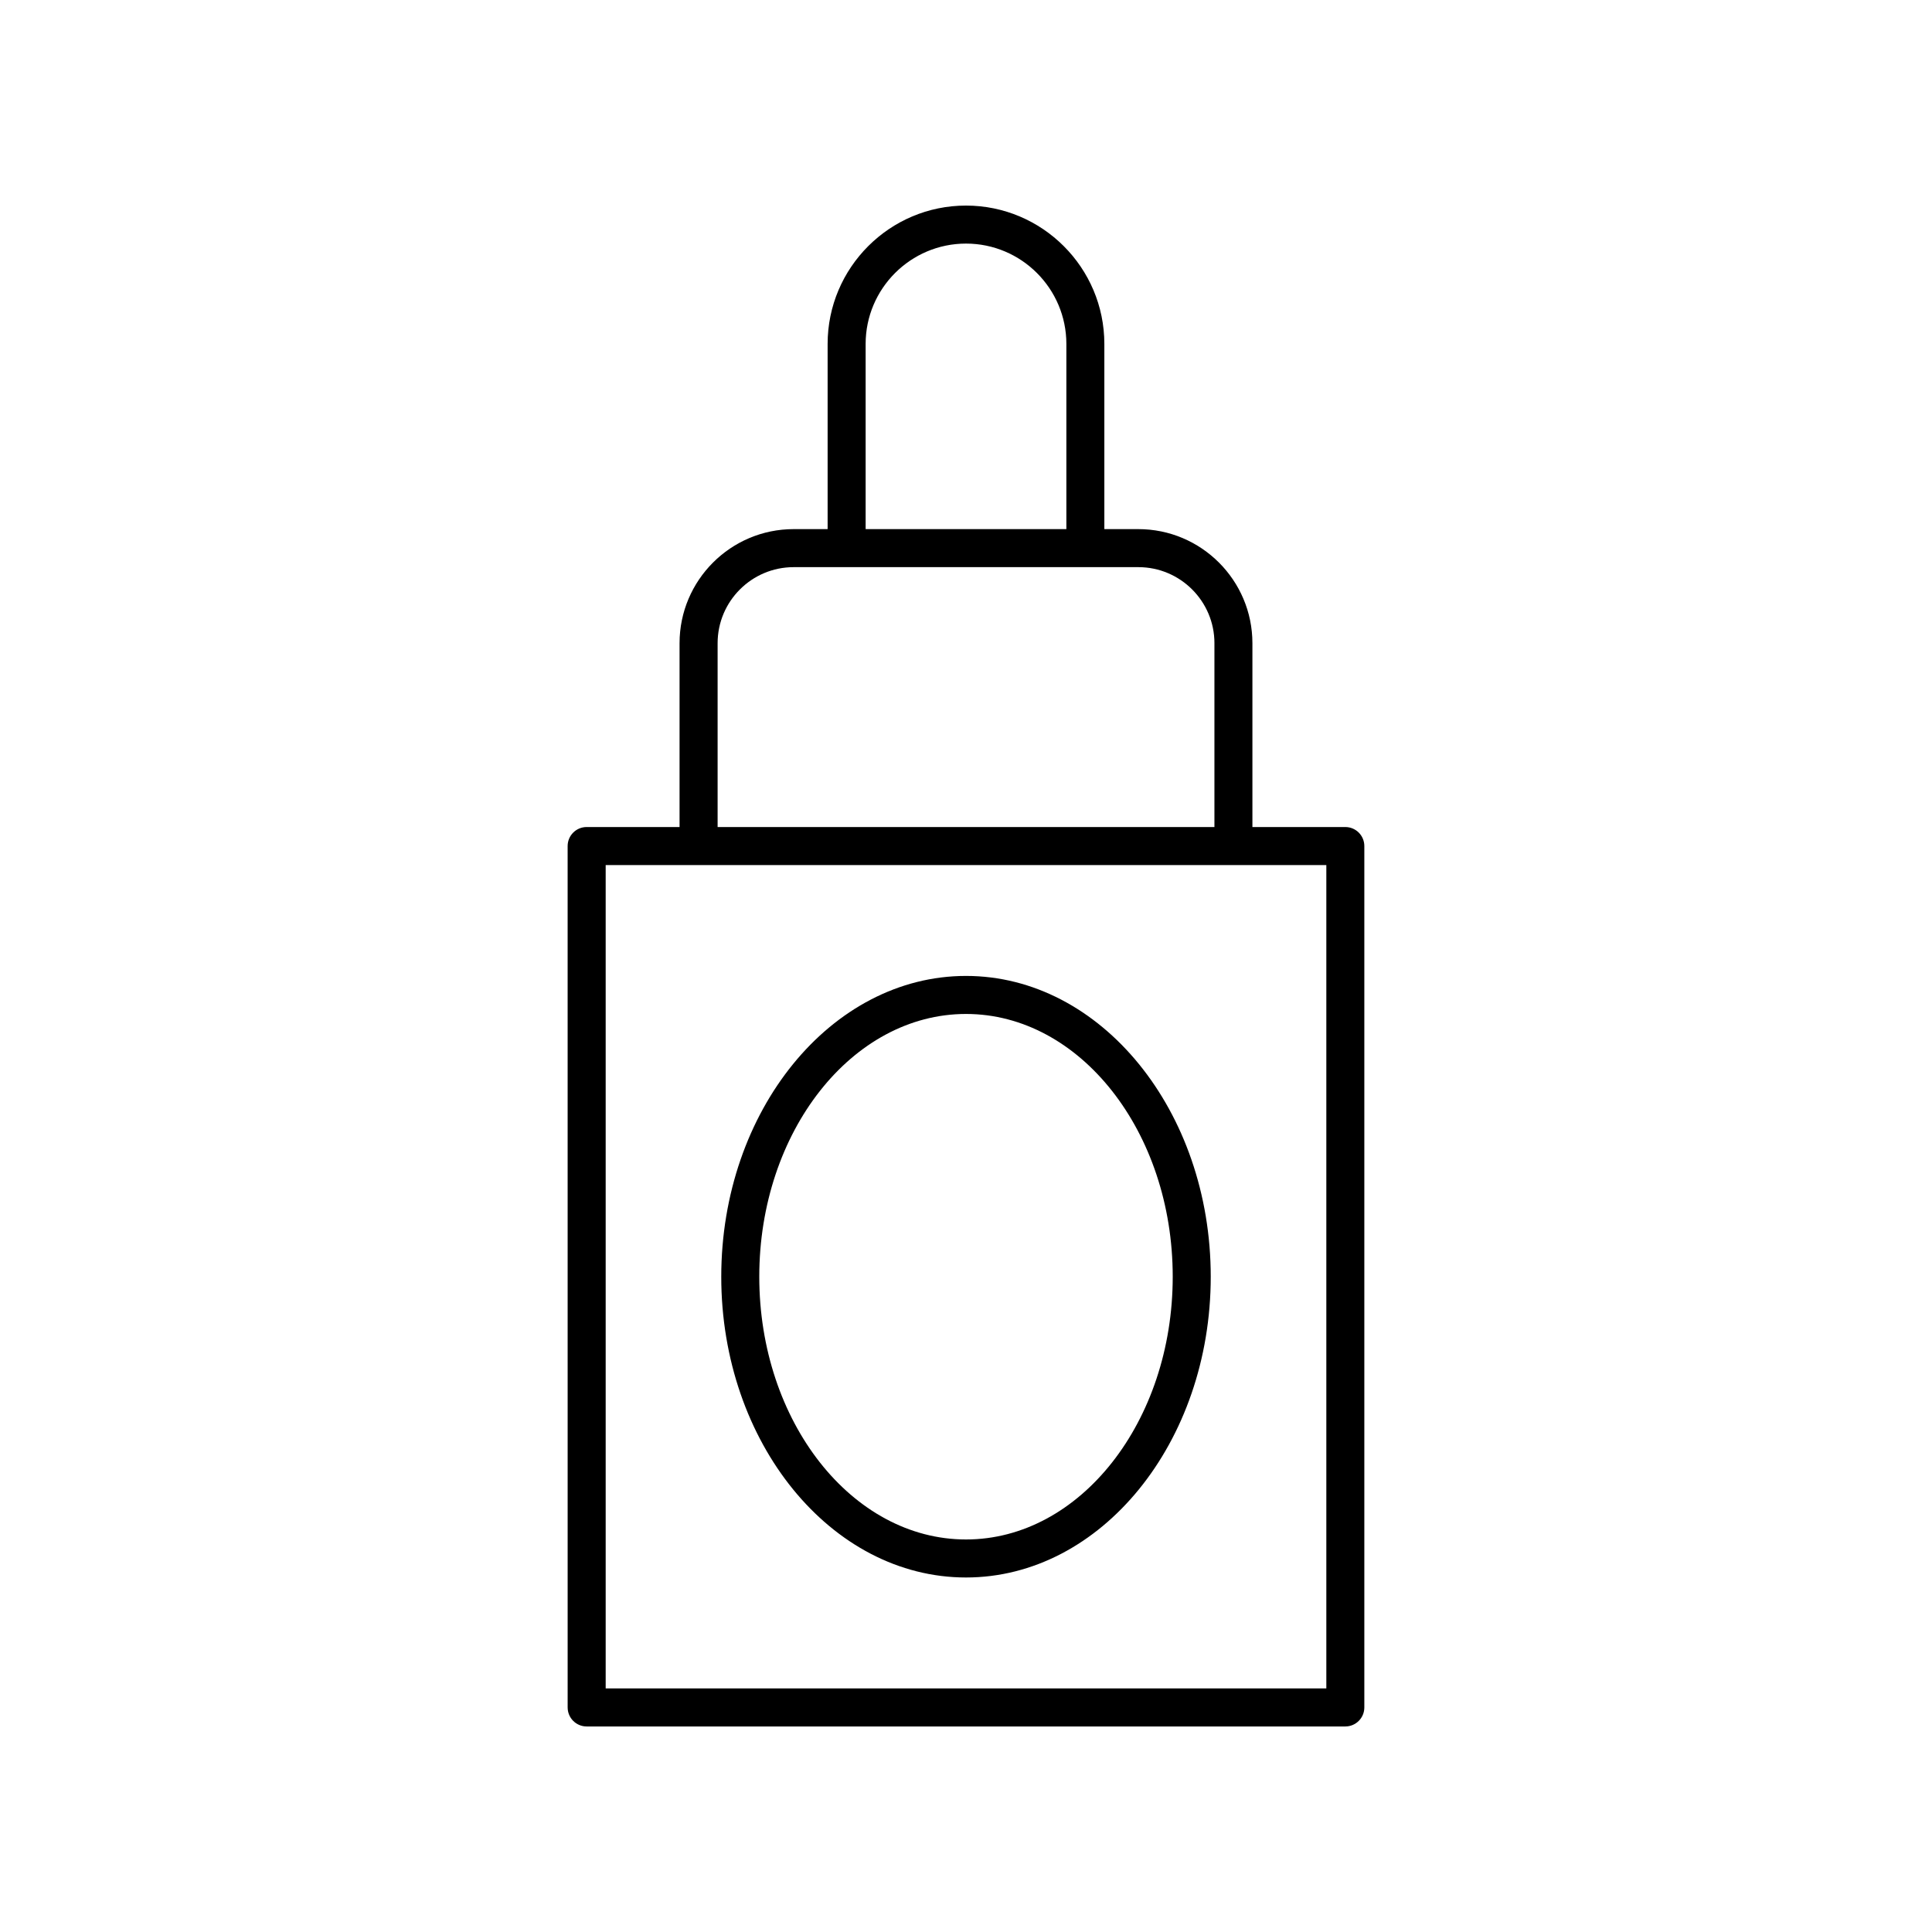
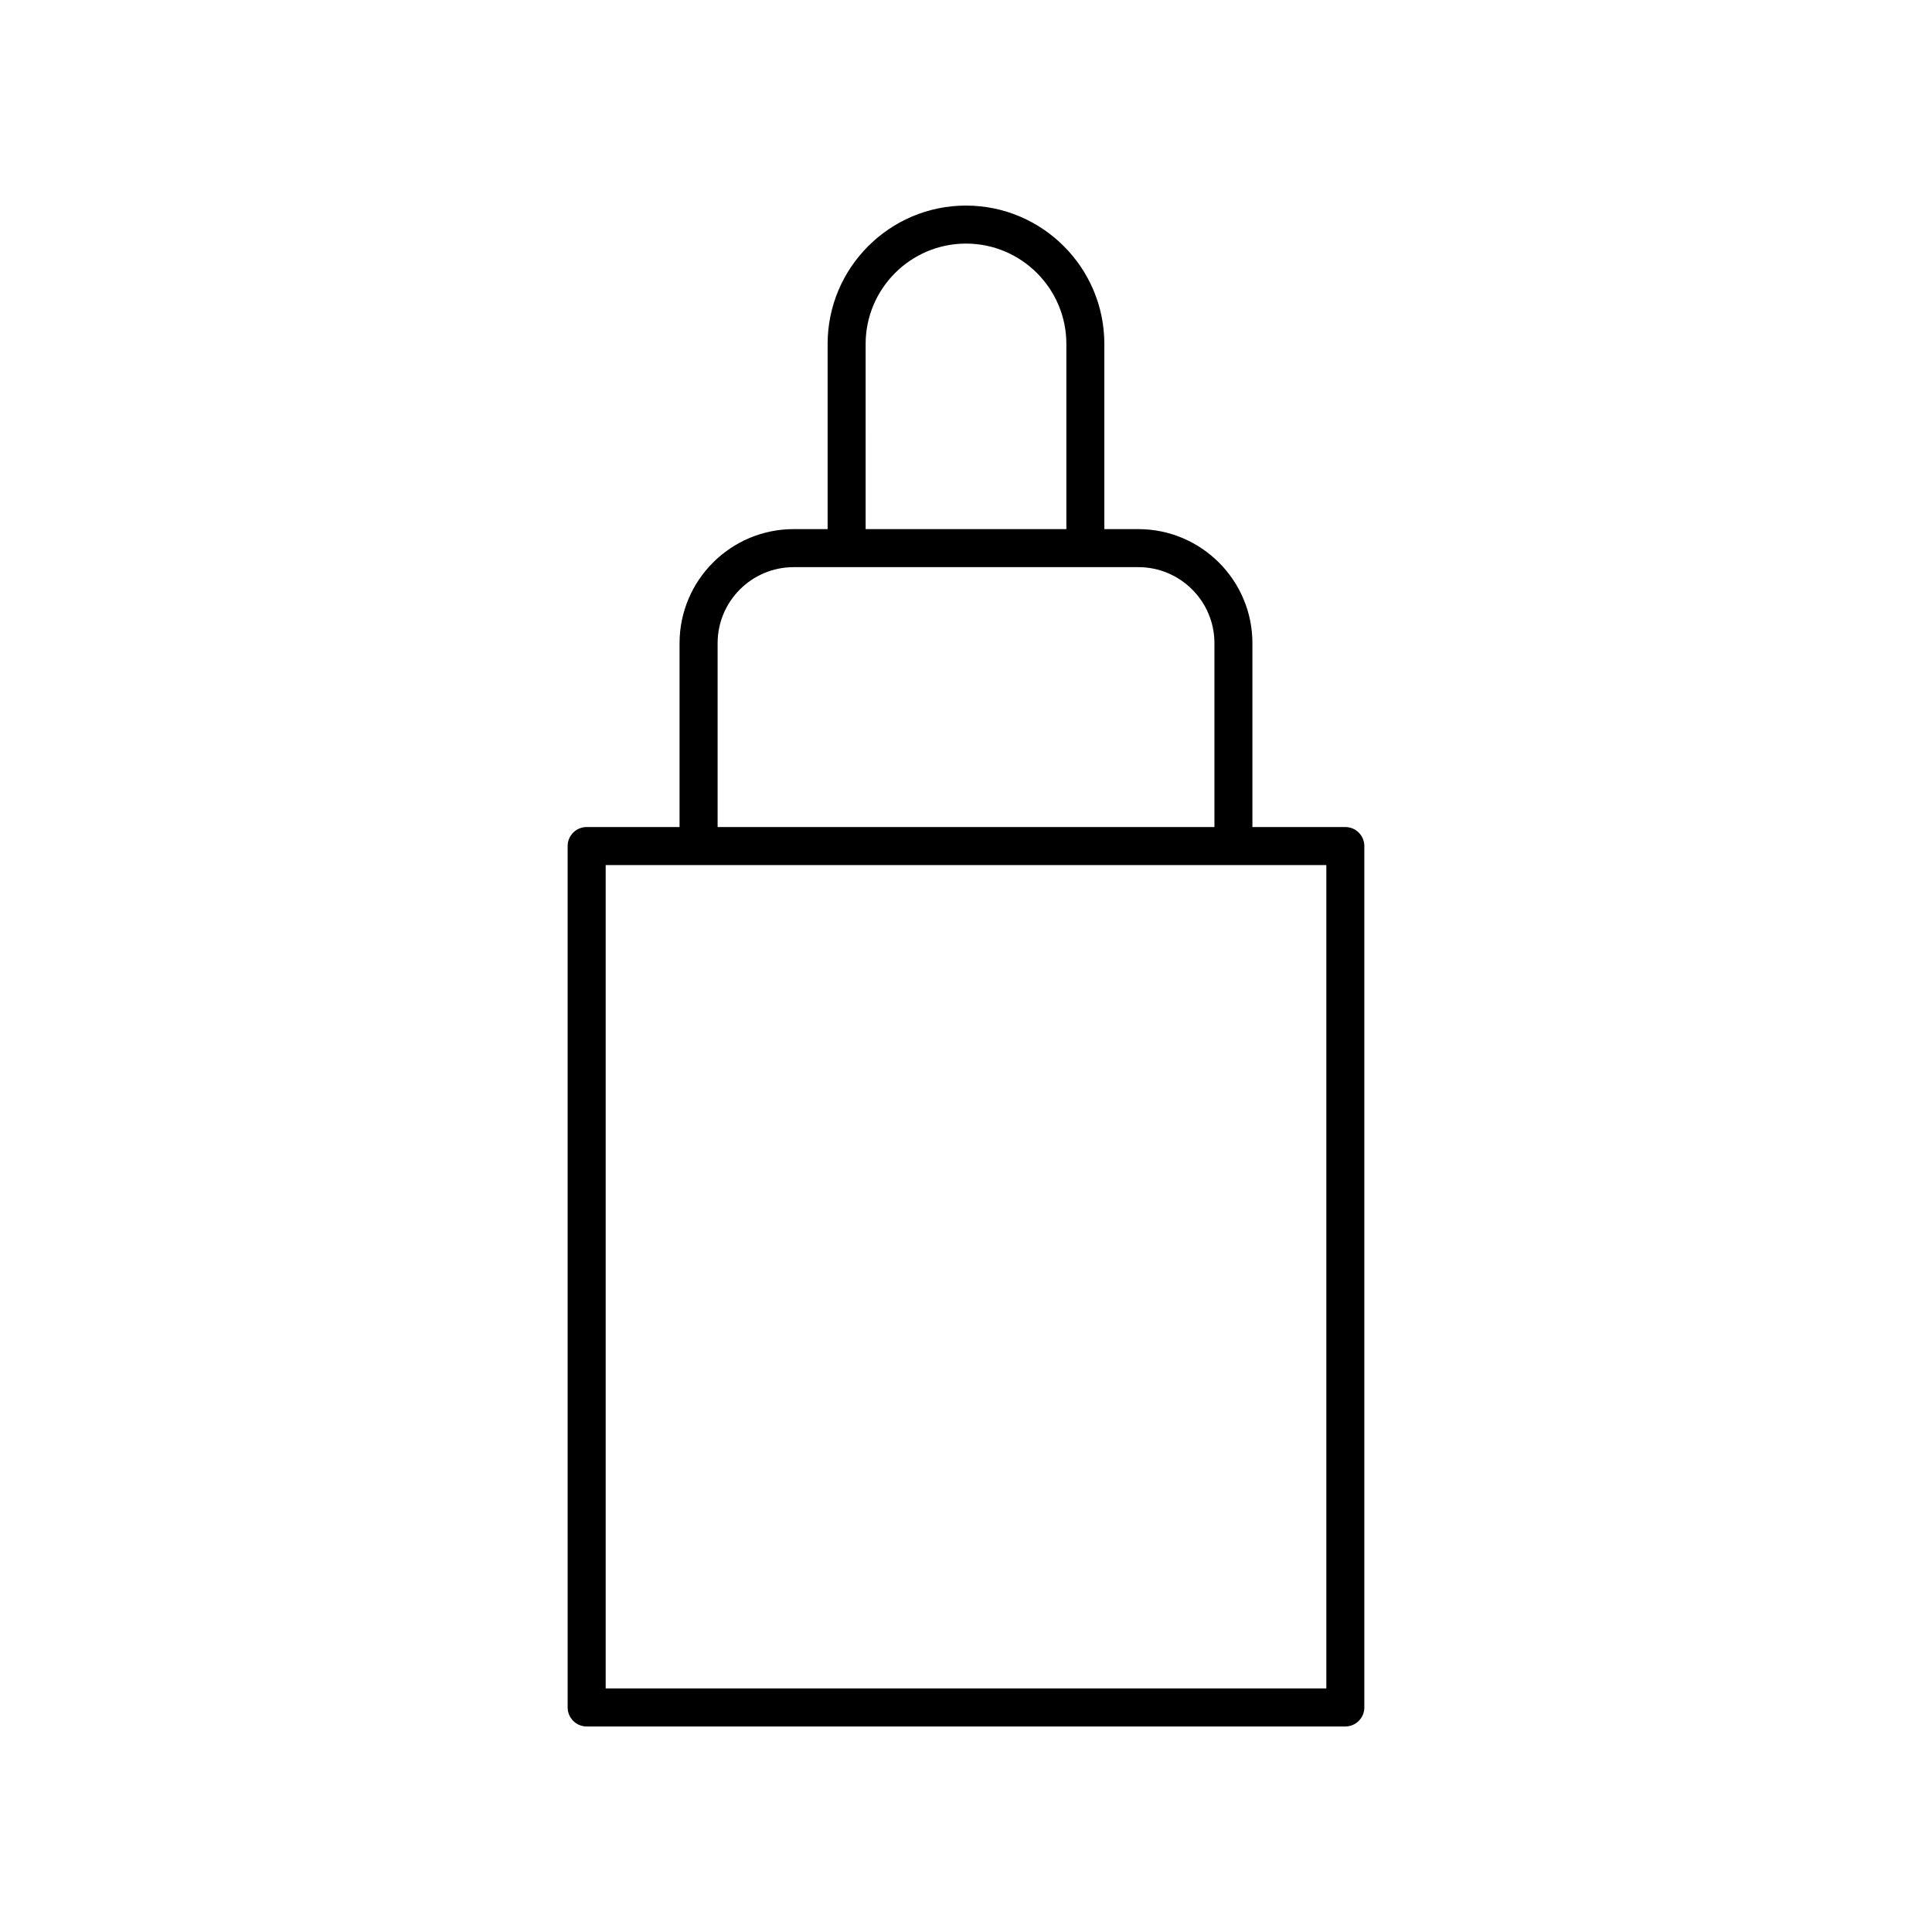
<svg xmlns="http://www.w3.org/2000/svg" fill="#000000" width="800px" height="800px" version="1.1" viewBox="144 144 512 512">
  <g>
    <path d="m400 198.48c-20.223 0-36.672 16.453-36.672 36.672v49.07h-9.008c-16.668 0-30.23 13.559-30.23 30.23v48.719h-24.621c-2.781 0-5.039 2.254-5.039 5.039l0.004 228.28c0 2.785 2.254 5.039 5.039 5.039h201.05c2.781 0 5.039-2.254 5.039-5.039v-228.28c0-2.785-2.254-5.039-5.039-5.039h-24.621v-48.719c0-16.668-13.559-30.23-30.23-30.23h-9.008v-49.07c0.004-20.223-16.449-36.672-36.668-36.672zm-26.598 36.672c0-14.668 11.93-26.598 26.598-26.598s26.598 11.93 26.598 26.598v49.07l-53.195 0.004zm122.09 356.3h-190.98v-218.2h190.98zm-29.656-277v48.719h-131.66v-48.719c0-11.113 9.039-20.152 20.152-20.152h91.359c11.109 0 20.152 9.039 20.152 20.152z" />
-     <path d="m400 562.05c35.762 0 64.859-35.758 64.859-79.711 0-43.949-29.098-79.707-64.859-79.707s-64.859 35.758-64.859 79.711c-0.004 43.949 29.094 79.707 64.859 79.707zm0-149.34c30.207 0 54.785 31.238 54.785 69.633-0.004 38.398-24.578 69.633-54.785 69.633s-54.785-31.238-54.785-69.633 24.574-69.633 54.785-69.633z" />
  </g>
</svg>